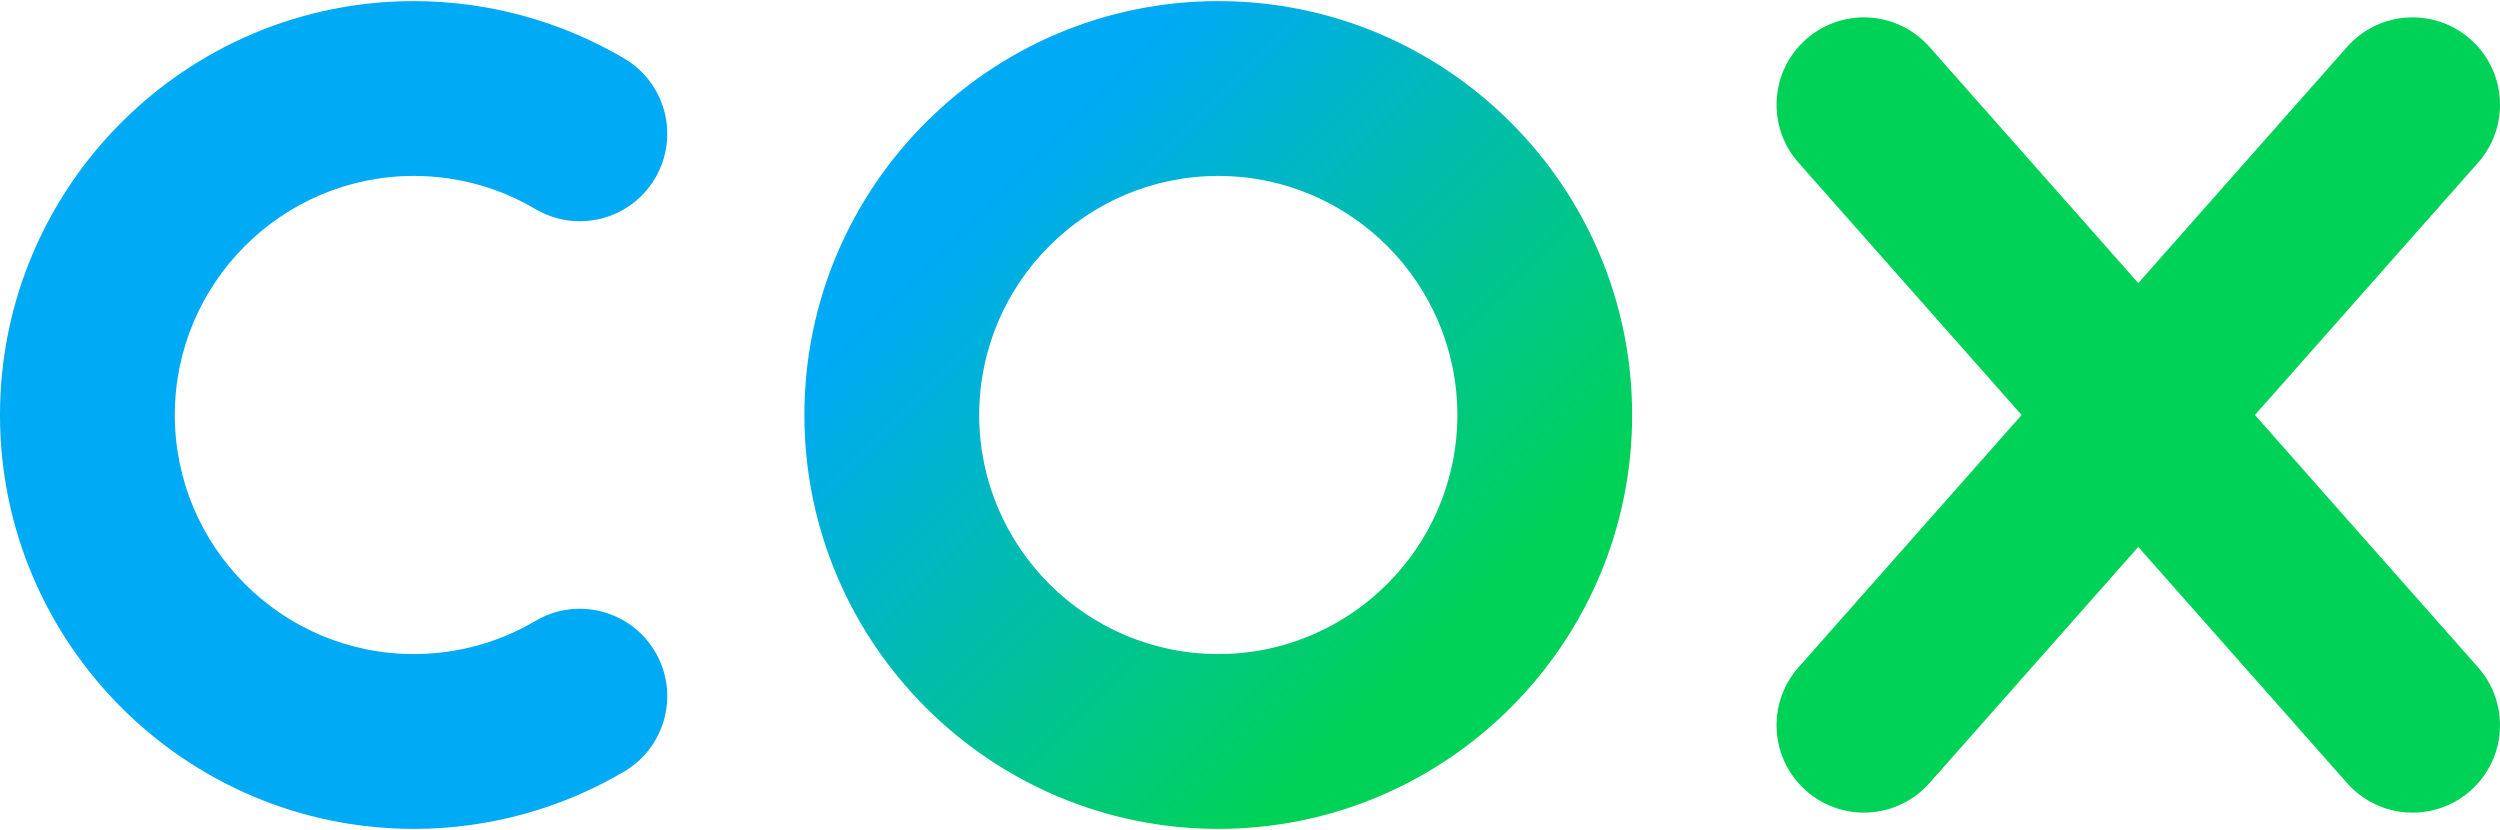
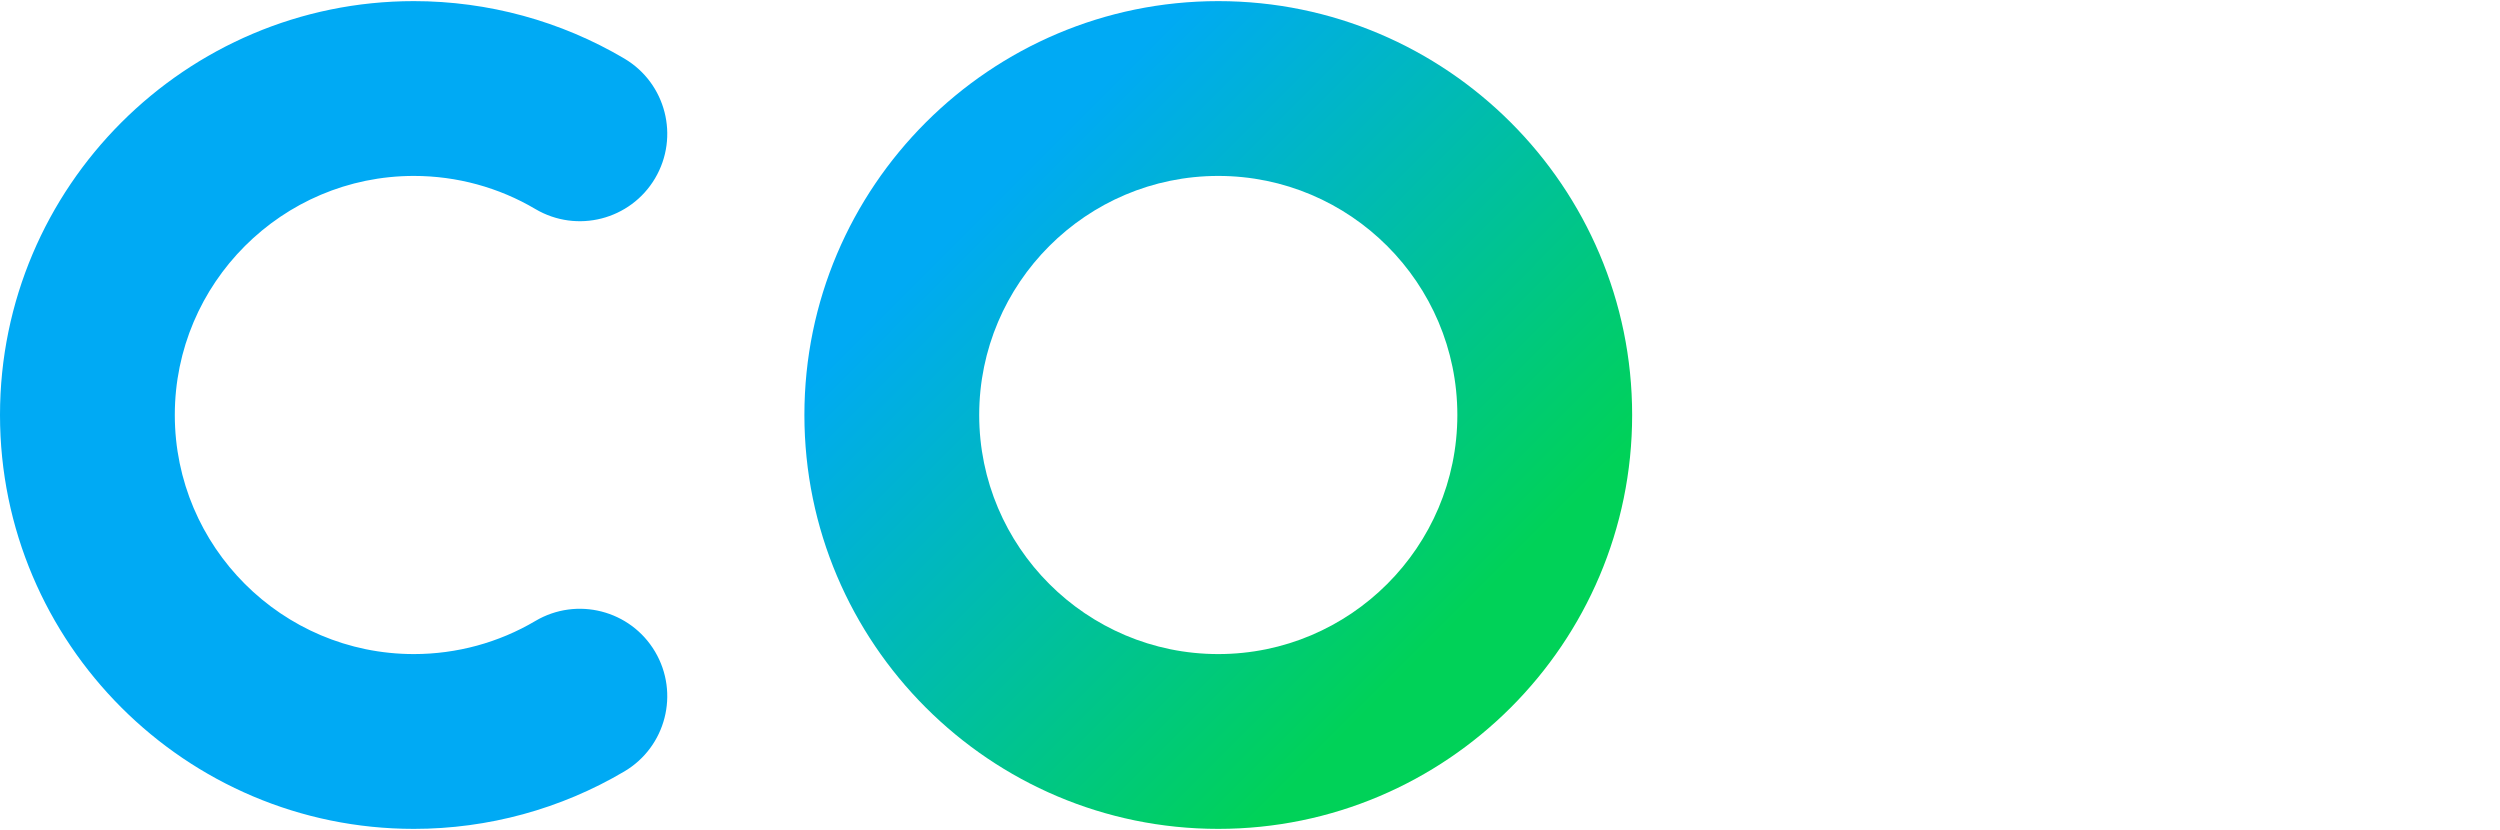
<svg xmlns="http://www.w3.org/2000/svg" id="Layer_1" viewBox="0 0 1000 332">
  <defs>
    <style>
      .cls-1 {
        fill: #00aaf4;
      }

      .cls-2 {
        fill: #00d258;
      }

      .cls-3 {
        fill: url(#Final_Gradient_09-13);
      }
    </style>
    <linearGradient id="Final_Gradient_09-13" x1="370.3" y1="49" x2="604.31" y2="283" gradientUnits="userSpaceOnUse">
      <stop offset=".12" stop-color="#00aaf4" />
      <stop offset=".88" stop-color="#00d258" />
    </linearGradient>
  </defs>
-   <path class="cls-2" d="M901.97,166l89.26-100.94c12.79-14.46,11.43-36.56-3.03-49.34-14.46-12.79-36.56-11.43-49.35,3.03l-83.54,94.48-83.54-94.48c-12.79-14.46-34.88-15.82-49.35-3.03-14.46,12.79-15.82,34.88-3.03,49.34l89.26,100.94-89.26,100.94c-12.79,14.46-11.43,36.56,3.03,49.34,14.46,12.79,36.56,11.43,49.35-3.03l83.54-94.48,83.54,94.48c12.79,14.46,34.88,15.82,49.35,3.03,14.46-12.79,15.82-34.88,3.03-49.34l-89.26-100.94Z" />
  <path class="cls-3" d="M487.31,331.55c-91.28,0-165.55-74.26-165.55-165.55S396.03.45,487.31.45s165.55,74.26,165.55,165.55-74.26,165.55-165.55,165.55ZM487.31,70.37c-52.73,0-95.63,42.9-95.63,95.63s42.9,95.63,95.63,95.63,95.63-42.9,95.63-95.63-42.9-95.63-95.63-95.63Z" />
  <path class="cls-1" d="M165.55,331.55C74.26,331.55,0,257.28,0,166S74.26.45,165.55.45c29.66,0,58.77,7.95,84.19,22.98,16.62,9.83,22.12,31.27,12.29,47.89-9.83,16.62-31.27,22.12-47.89,12.29-14.64-8.66-31.45-13.24-48.59-13.24-52.73,0-95.63,42.9-95.63,95.63s42.9,95.63,95.63,95.63c17.14,0,33.95-4.58,48.59-13.24,16.62-9.83,38.06-4.33,47.89,12.29,9.83,16.62,4.33,38.06-12.29,47.89-25.42,15.03-54.53,22.98-84.19,22.98Z" />
</svg>